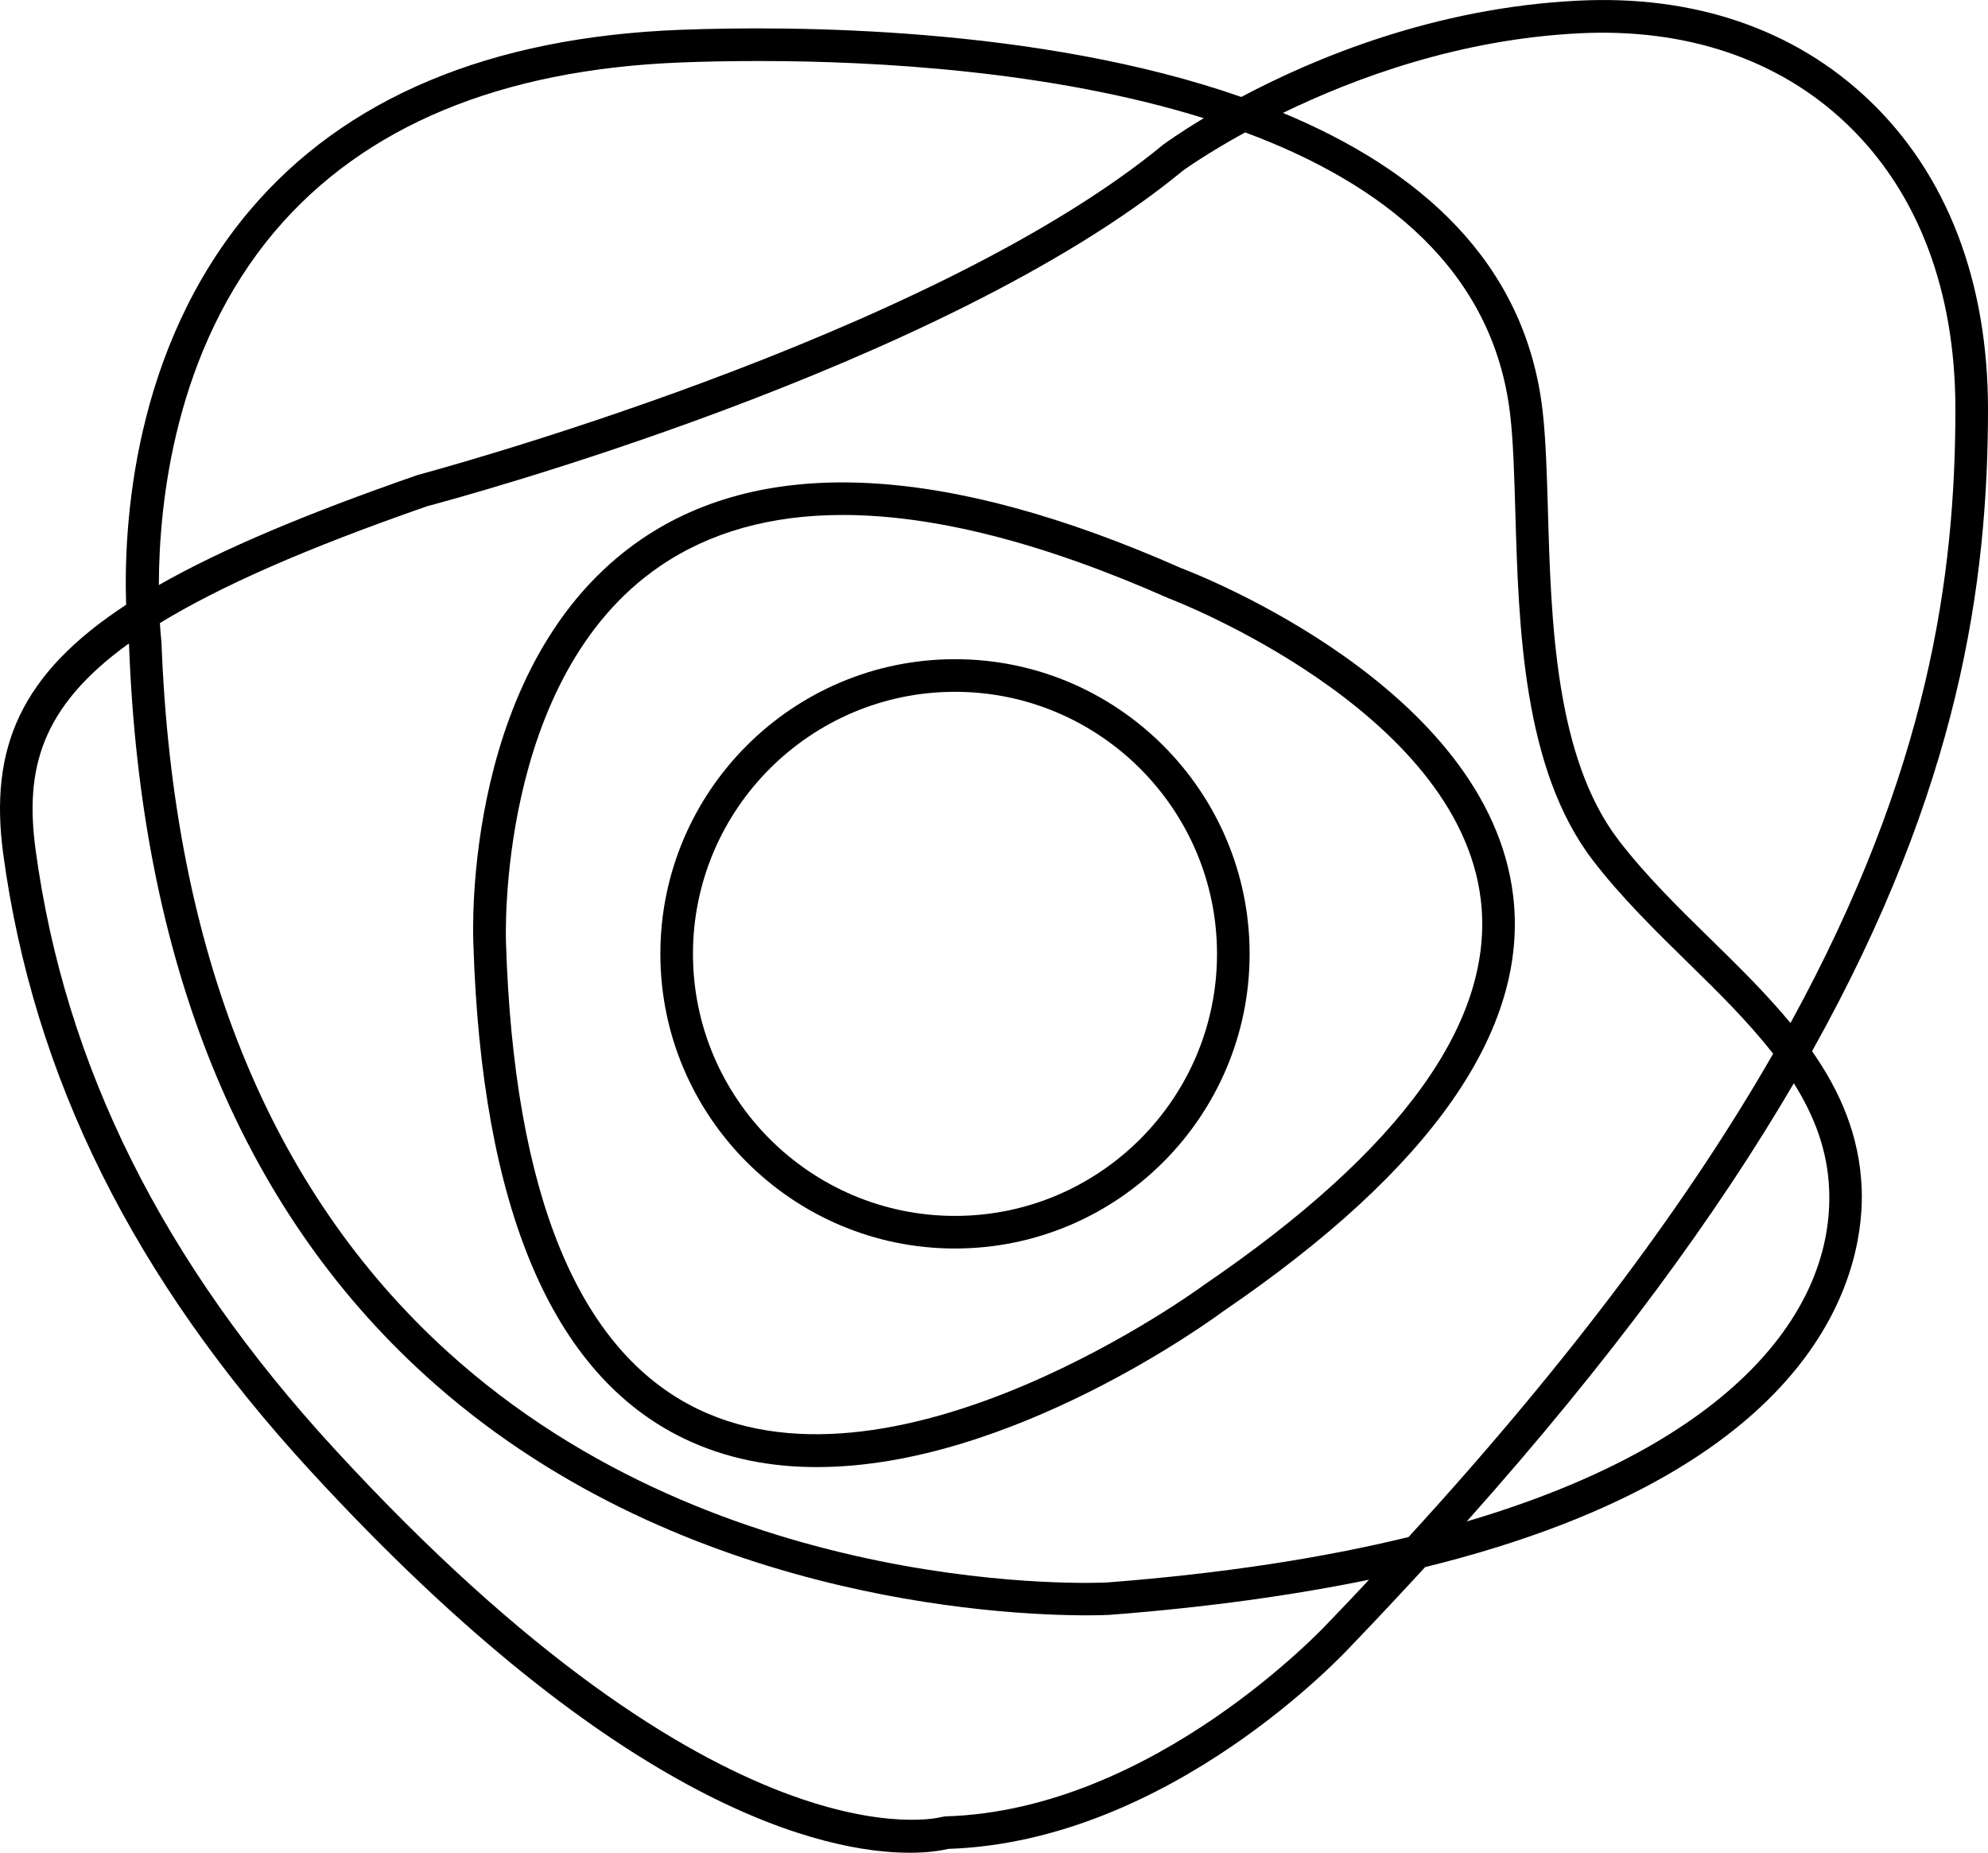
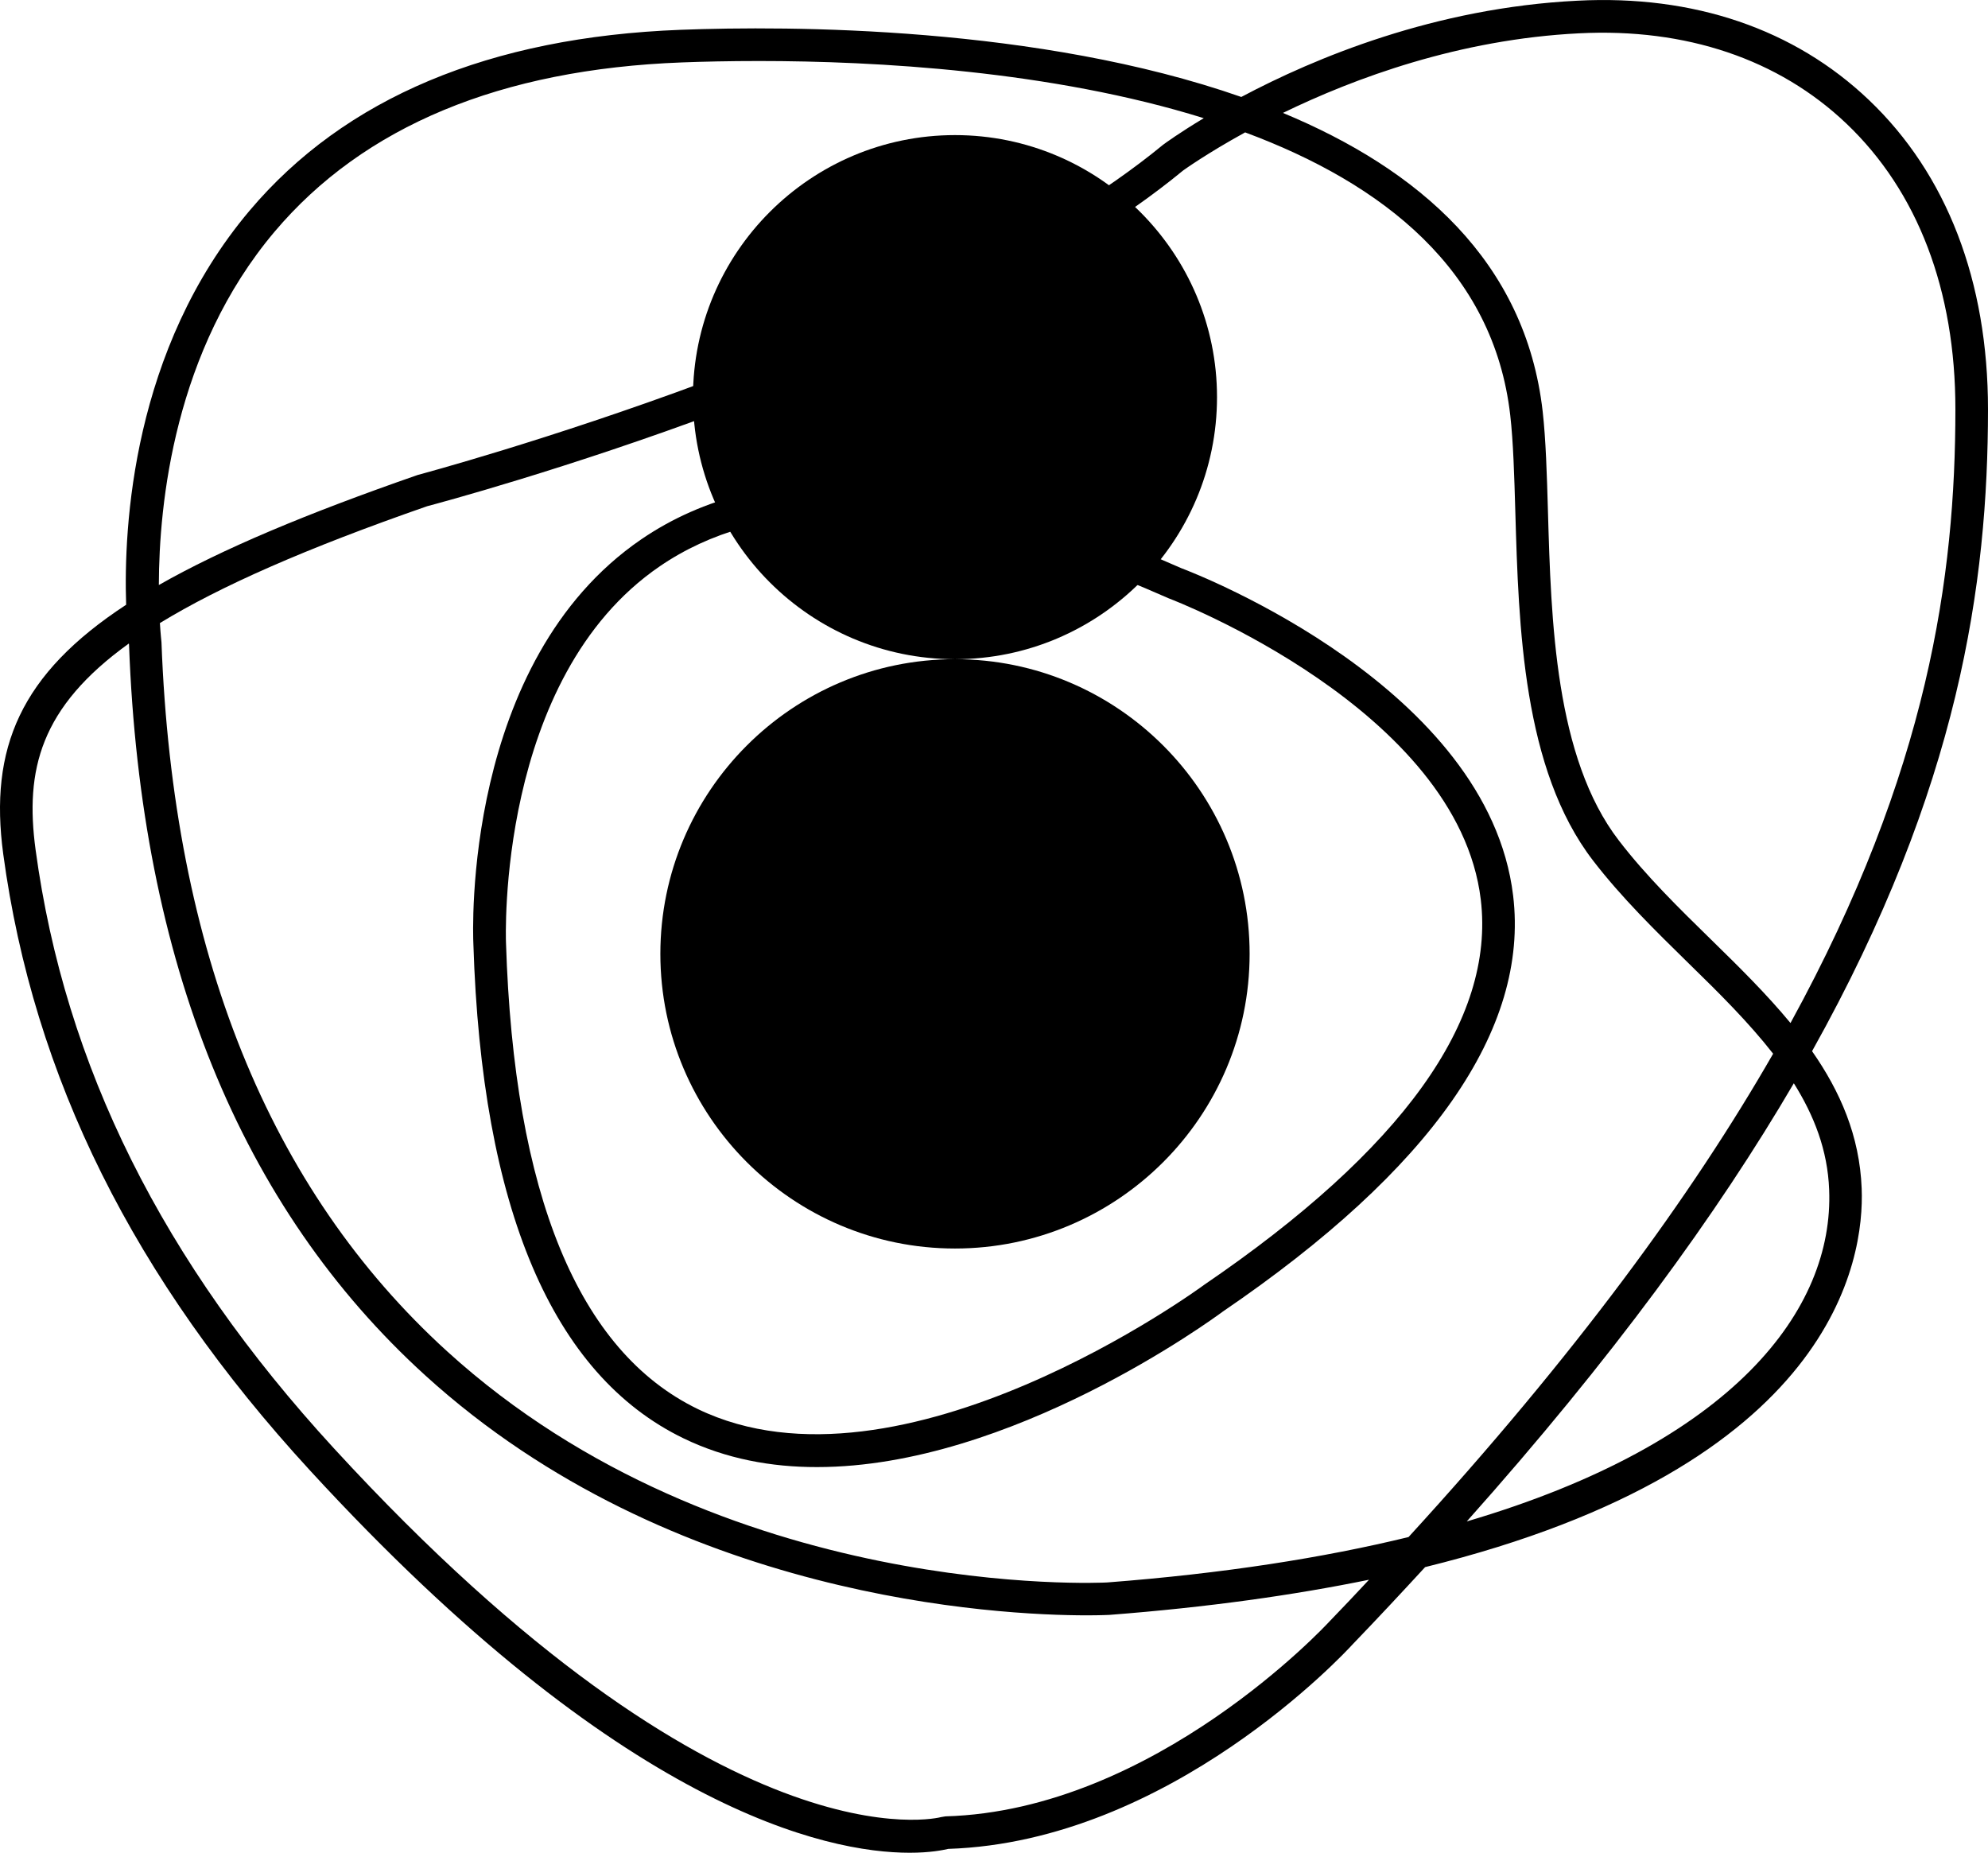
<svg xmlns="http://www.w3.org/2000/svg" id="Laag_1" data-name="Laag 1" viewBox="0 0 226.78 211.33">
  <defs>
    <style>
      .cls-1 {
        fill: none;
      }
    </style>
  </defs>
  <path class="cls-1" d="m133.4,68.28l-.1-.04c-14.3-6.33-26.72-9.5-37.16-9.5-8.19,0-15.16,1.95-20.87,5.85-18.67,12.76-17.56,42.63-17.55,42.93.9,28.73,8.26,46.62,21.88,53.2,23.17,11.2,57.41-13.9,57.75-14.16,22.61-15.41,33.21-30.18,31.57-43.95-2.6-21.71-35.19-34.21-35.52-34.33Zm-24.46,74.13c-18.54,0-33.61-15.08-33.61-33.61s15.08-33.61,33.61-33.61,33.61,15.08,33.61,33.61-15.07,33.61-33.61,33.61Z" />
  <circle class="cls-1" cx="108.94" cy="108.8" r="29.89" />
-   <path class="cls-1" d="m192.6,109.84c-3.76-3.67-7.63-7.47-10.89-11.71-8.01-10.41-8.48-26.69-8.86-39.77-.12-4.1-.23-7.97-.58-11.02-1.89-16.55-14.53-26.42-30.24-32.26-4.42,2.42-7.01,4.3-7.08,4.35-27.4,22.58-83.84,37.66-86.23,38.29-13.85,4.82-23.61,9.13-30.49,13.33.08,1.32.17,2.14.18,2.18,1.31,35.26,12.27,62.41,32.59,80.89,31.42,28.56,74.85,26.39,75.28,26.36,13.28-1.02,24.67-2.81,34.39-5.18,18.96-20.73,32.29-38.94,41.59-55.13-2.77-3.54-6.15-6.9-9.66-10.33Zm-53.09,39.75c-1.14.85-24.19,17.75-46.3,17.75-5.23,0-10.4-.95-15.22-3.27-14.97-7.23-23.04-26.22-23.99-56.42-.06-1.28-1.23-32.19,19.15-46.13,14.12-9.65,34.85-8.55,61.61,3.29,2.03.77,35,13.63,37.85,37.35,1.83,15.26-9.31,31.22-33.1,47.43Z" />
  <path class="cls-1" d="m175.97,46.92c.36,3.21.48,7.15.6,11.33.36,12.54.81,28.15,8.09,37.61,3.1,4.03,6.88,7.73,10.54,11.32,3.13,3.06,6.29,6.17,9.04,9.5,15.77-28.76,18.8-51.07,18.81-69.99,0-13.58-4.29-24.86-12.44-32.61-7.72-7.34-18.28-10.91-30.49-10.29-13.67.68-25.61,5.11-33.79,9.08,15.46,6.41,27.69,16.91,29.64,34.05Z" />
-   <path class="cls-1" d="m124,184.26c-10,0-47.37-1.81-75.48-27.37-21.09-19.17-32.46-47.21-33.79-83.33,0-.02,0-.11-.02-.15-10.11,7.27-11.87,14.42-10.64,23.53,3.34,24.65,14.47,46.98,34.03,68.27,44.54,48.49,69.04,42.13,69.28,42.06l.48-.08c23.87-.67,43.54-21.95,43.74-22.16,1.57-1.63,3.07-3.23,4.57-4.82-8.54,1.76-18.32,3.15-29.63,4.01-.06,0-.96.04-2.54.04Z" />
-   <path class="cls-1" d="m204.63,123.55c-8.72,14.9-20.76,31.44-37.31,49.98,30.54-9,41.88-24.21,41.35-37.83-.19-4.53-1.74-8.48-4.04-12.15Z" />
-   <path class="cls-1" d="m132.67,16.51c.24-.18,1.9-1.38,4.64-3.03-17.38-5.42-37.42-6.52-50.73-6.52-3.44,0-6.43.07-8.8.16-20.67.79-36.31,7.28-46.46,19.3-11.44,13.54-13.19,31-13.2,40.3,7.24-4.12,16.89-8.15,29.52-12.55.72-.19,58.19-15.54,85.03-37.66Z" />
-   <path d="m108.94,75.19c-18.54,0-33.61,15.08-33.61,33.61s15.08,33.61,33.61,33.61,33.61-15.08,33.61-33.61-15.07-33.61-33.61-33.61Zm0,63.5c-16.48,0-29.89-13.41-29.89-29.89s13.41-29.89,29.89-29.89,29.89,13.41,29.89,29.89-13.4,29.89-29.89,29.89Z" />
+   <path d="m108.94,75.19c-18.54,0-33.61,15.08-33.61,33.61s15.08,33.61,33.61,33.61,33.61-15.08,33.61-33.61-15.07-33.61-33.61-33.61Zc-16.48,0-29.89-13.41-29.89-29.89s13.41-29.89,29.89-29.89,29.89,13.41,29.89,29.89-13.4,29.89-29.89,29.89Z" />
  <path d="m206.71,119.9c16.84-30.13,20.06-53.46,20.07-73.2,0-14.63-4.69-26.83-13.6-35.31C204.7,3.32,193.23-.61,179.94.08c-16.25.81-29.93,6.51-38.34,10.98C118.44,2.96,90.03,2.93,77.64,3.4c-21.77.83-38.32,7.77-49.18,20.64-13.36,15.84-14.37,36.03-14.07,44.94C2.33,76.87-1.26,85.34.37,97.42c3.44,25.43,14.88,48.42,34.98,70.29,35.64,38.8,59,43.62,68.42,43.62,2.33,0,3.8-.3,4.4-.44,25.33-.83,45.32-22.44,46.13-23.33,2.88-2.99,5.61-5.92,8.27-8.81,46.71-11.51,50.12-35.08,49.8-43.19-.23-6-2.46-11.08-5.66-15.66ZM180.13,3.8c12.2-.62,22.77,2.95,30.49,10.29,8.15,7.75,12.45,19.03,12.44,32.61,0,18.92-3.04,41.22-18.81,69.99-2.75-3.33-5.91-6.44-9.04-9.5-3.66-3.58-7.45-7.29-10.54-11.32-7.28-9.45-7.73-25.06-8.09-37.61-.12-4.18-.24-8.12-.6-11.33-1.95-17.15-14.19-27.64-29.63-34.05,8.17-3.97,20.11-8.4,33.78-9.08Zm22.14,116.39c-9.29,16.19-22.62,34.4-41.59,55.13-9.72,2.37-21.11,4.16-34.39,5.18-.43.03-43.86,2.2-75.28-26.36-20.32-18.48-31.28-45.63-32.59-80.89,0-.04-.1-.86-.18-2.18,6.87-4.2,16.64-8.51,30.49-13.33,2.39-.63,58.83-15.71,86.23-38.29.07-.05,2.66-1.92,7.08-4.35,15.71,5.84,28.35,15.7,30.24,32.26.35,3.05.46,6.92.58,11.02.38,13.08.85,29.36,8.86,39.77,3.26,4.24,7.14,8.03,10.89,11.71,3.5,3.41,6.88,6.77,9.66,10.33ZM31.33,26.42c10.16-12.02,25.79-18.52,46.46-19.3,2.38-.09,5.36-.16,8.8-.16,13.3,0,33.34,1.1,50.73,6.52-2.75,1.65-4.4,2.85-4.64,3.03-26.85,22.12-84.32,37.47-85.04,37.67-12.63,4.39-22.28,8.43-29.52,12.55.02-9.31,1.77-26.77,13.21-40.31Zm120.26,158.6c-.2.21-19.87,21.49-43.74,22.16l-.48.08c-.25.07-24.74,6.43-69.28-42.06C18.53,143.91,7.4,121.58,4.06,96.93c-1.23-9.11.52-16.25,10.64-23.53,0,.04.02.14.02.15,1.33,36.12,12.7,64.16,33.79,83.33,28.11,25.56,65.48,27.37,75.48,27.37,1.58,0,2.48-.05,2.55-.05,11.3-.87,21.08-2.26,29.63-4.01-1.5,1.61-3.01,3.21-4.58,4.83Zm15.73-11.48c16.55-18.55,28.6-35.09,37.31-49.98,2.3,3.67,3.86,7.62,4.03,12.15.54,13.62-10.81,28.83-41.34,37.83Z" />
  <path d="m134.76,64.81c-26.76-11.83-47.49-12.94-61.61-3.29-20.38,13.94-19.21,44.85-19.15,46.13.94,30.2,9.01,49.18,23.99,56.42,4.82,2.33,10,3.28,15.22,3.27,22.1,0,45.15-16.9,46.3-17.75,23.8-16.22,34.93-32.17,33.1-47.43-2.85-23.72-35.82-36.58-37.85-37.35Zm2.59,81.75c-.34.26-34.59,25.35-57.75,14.16-13.62-6.59-20.98-24.48-21.88-53.2-.01-.3-1.13-30.17,17.55-42.93,5.71-3.9,12.68-5.85,20.87-5.85,10.44,0,22.86,3.17,37.16,9.5l.1.04c.33.12,32.92,12.62,35.52,34.34,1.64,13.76-8.96,28.53-31.57,43.94Z" />
</svg>